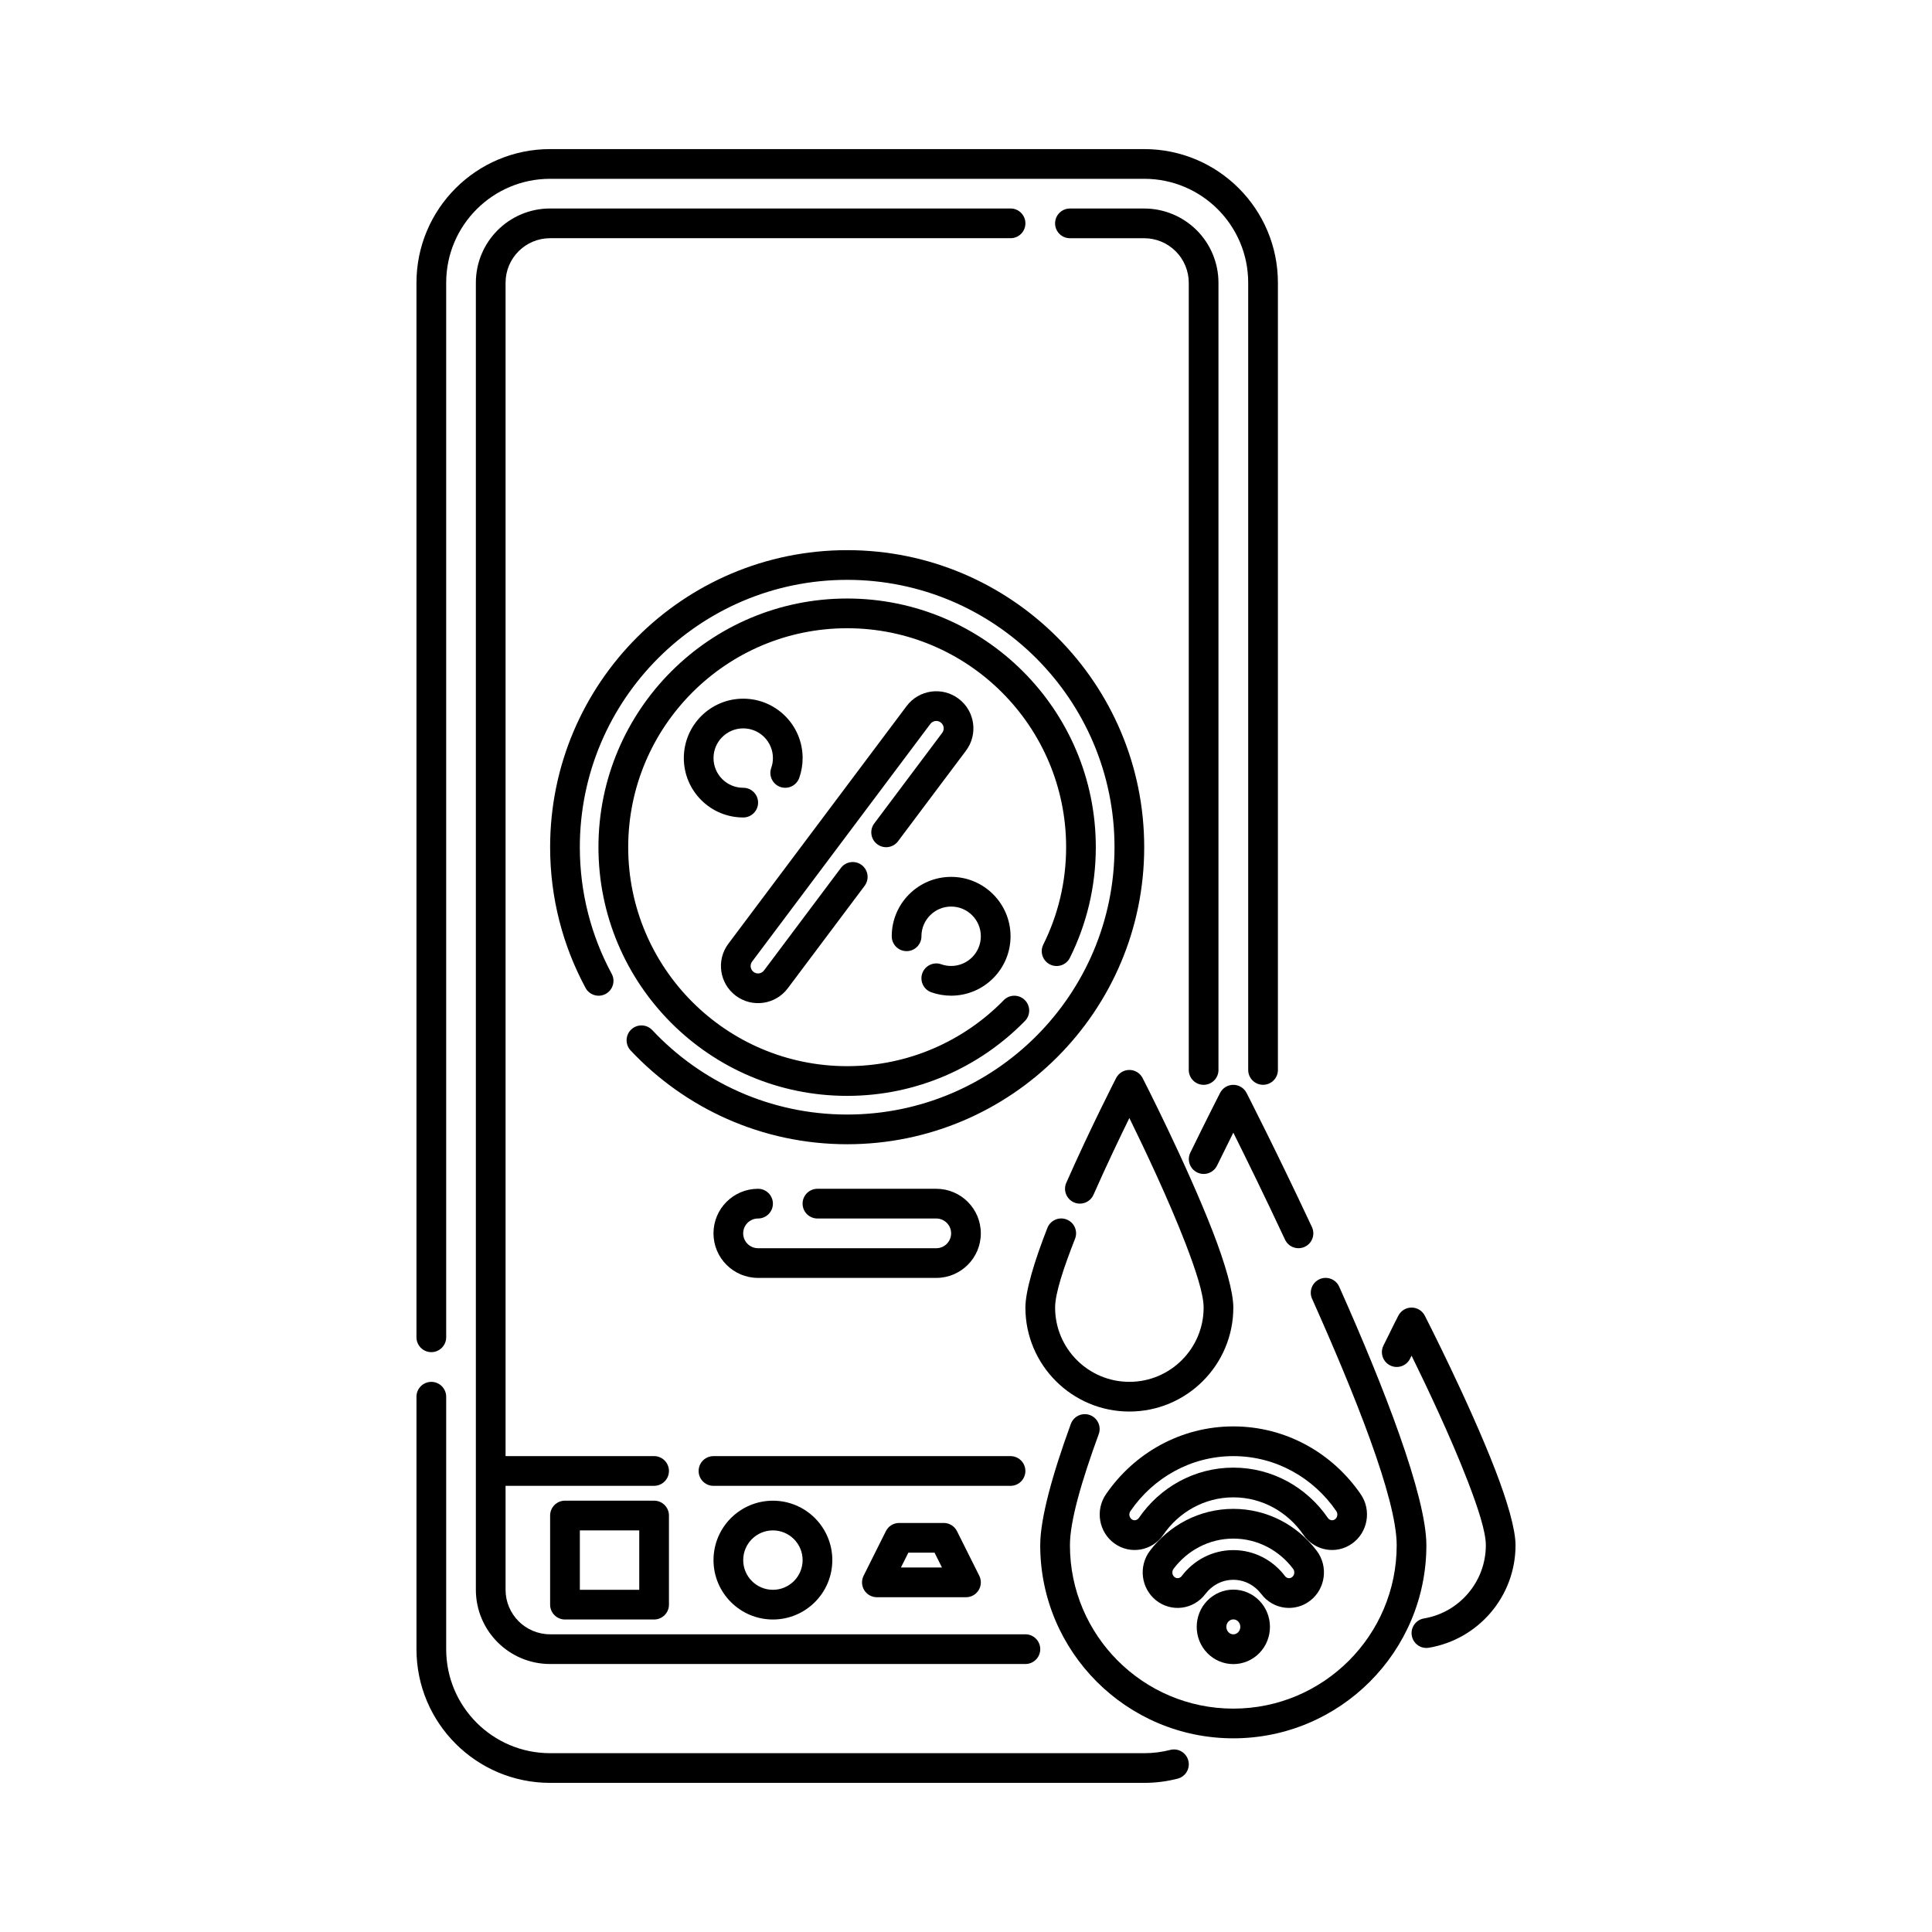
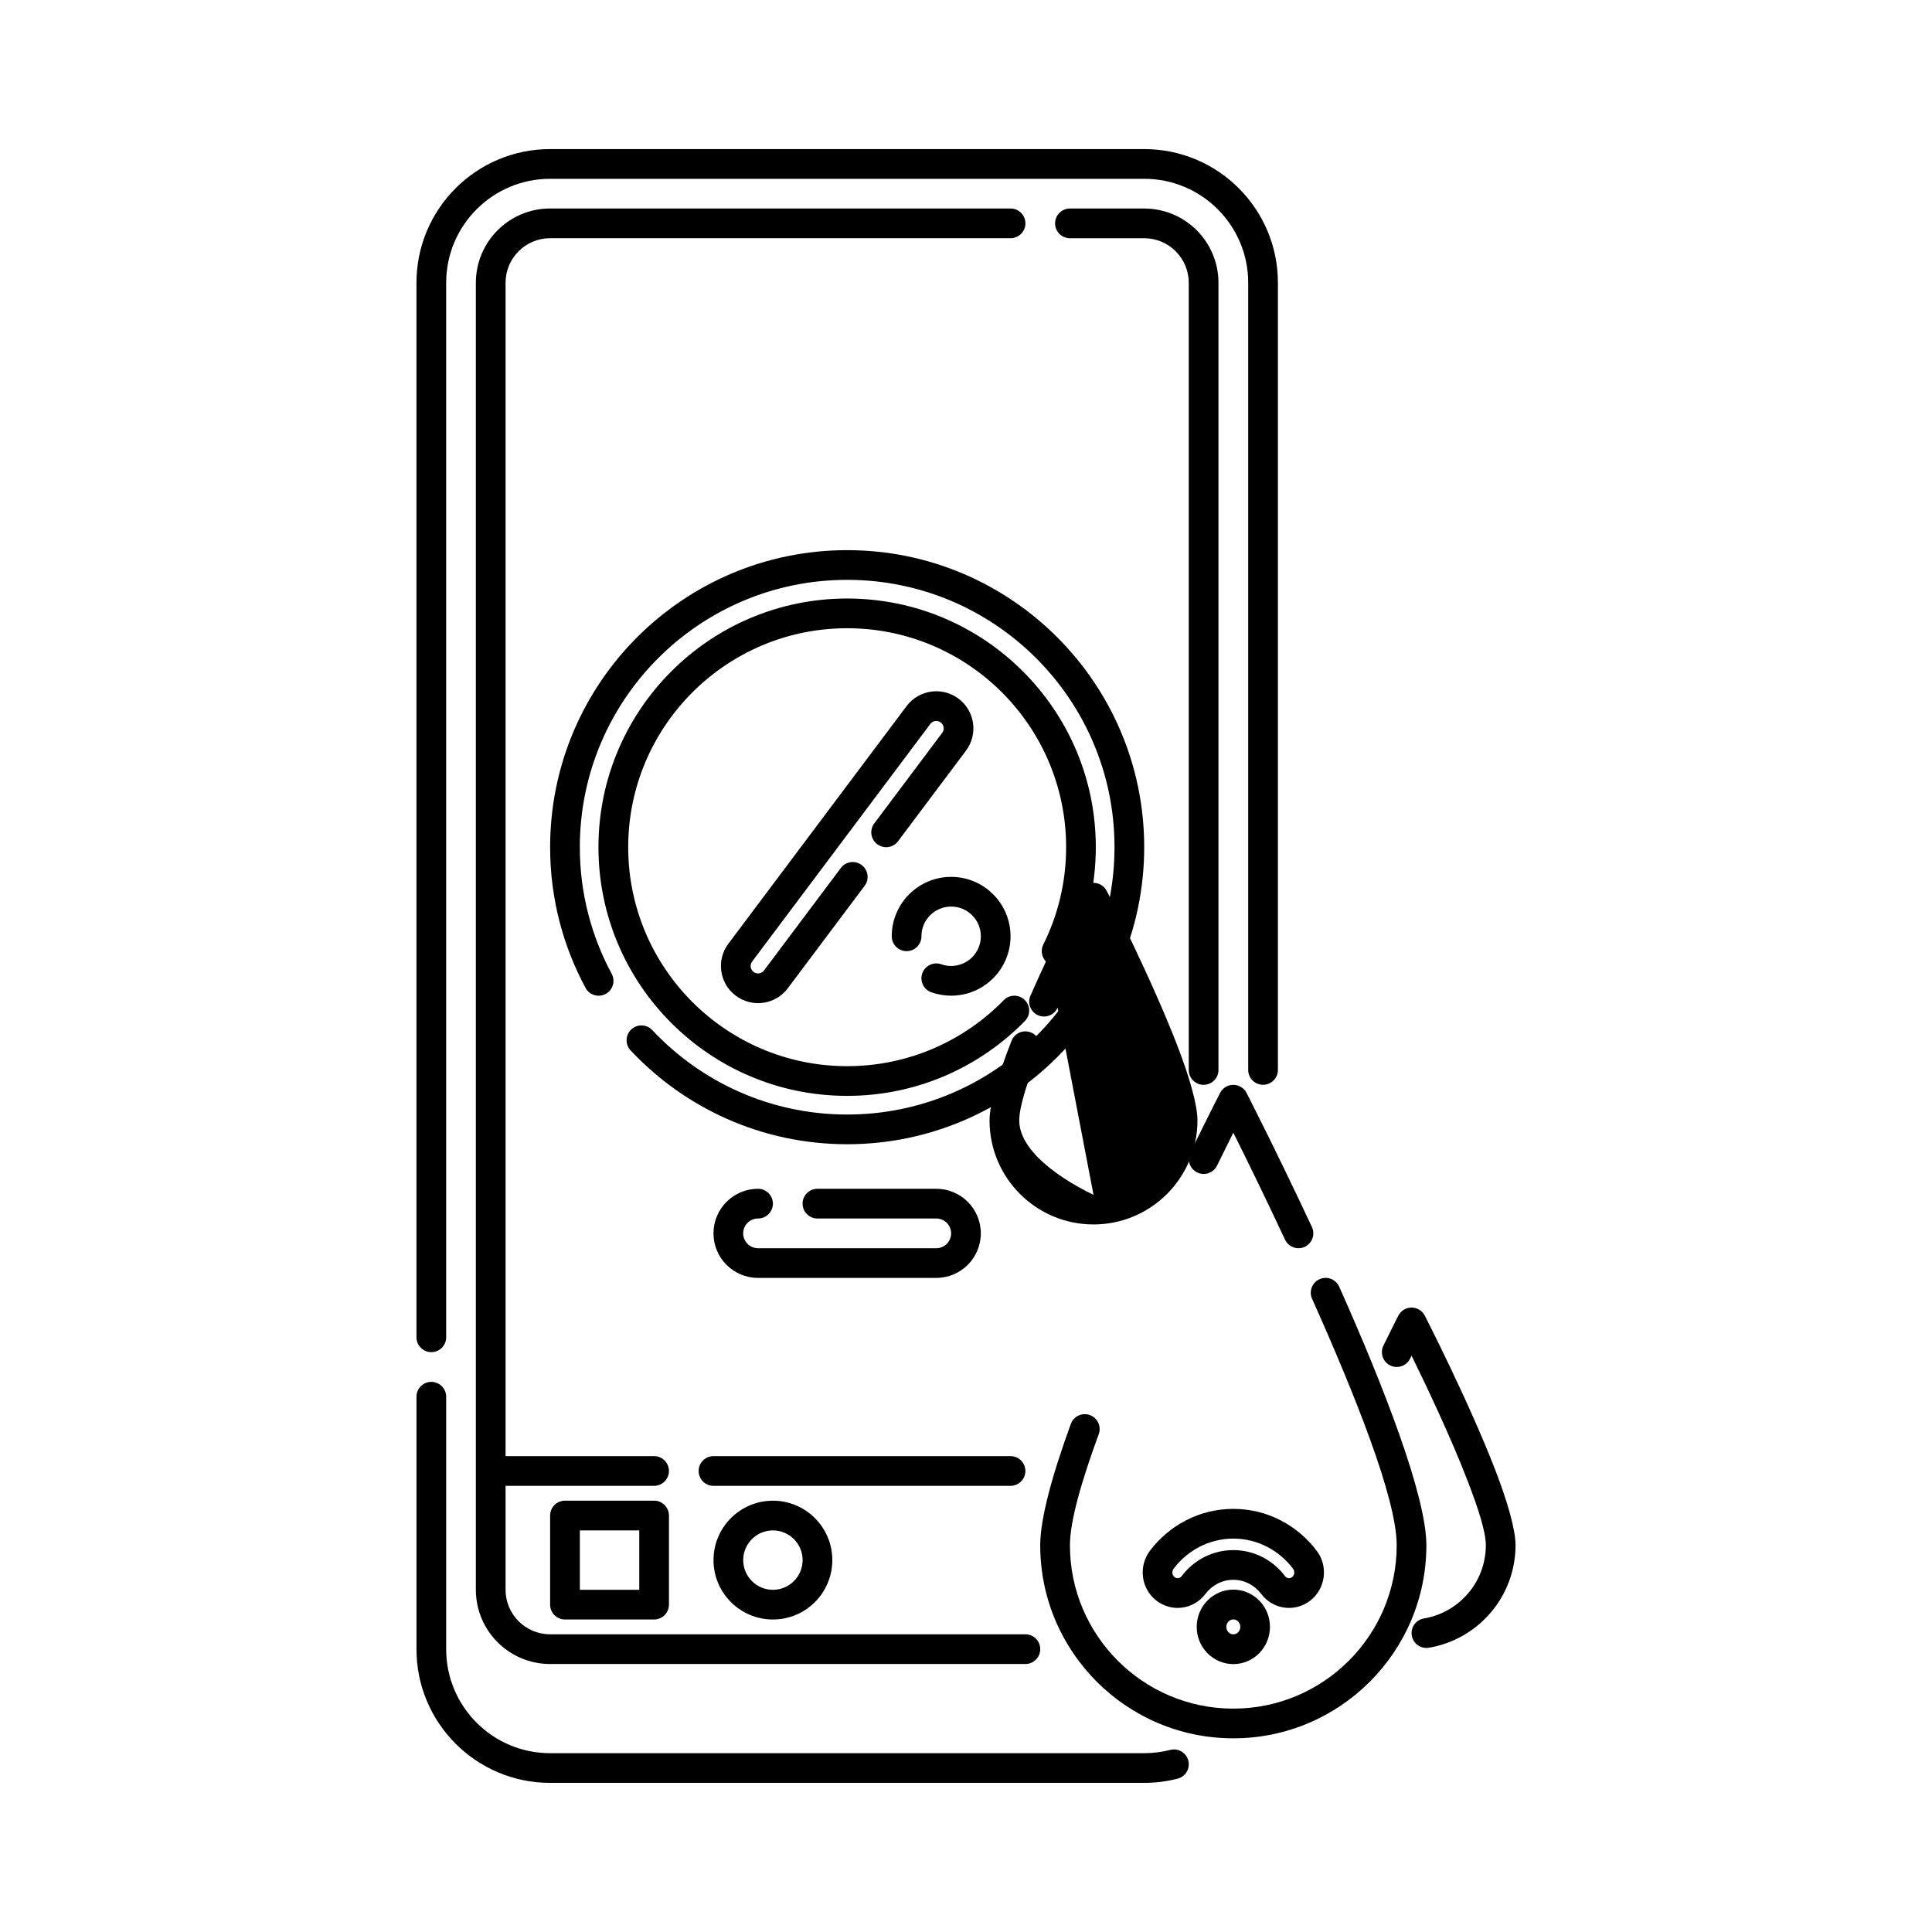
<svg xmlns="http://www.w3.org/2000/svg" fill="#000000" width="800px" height="800px" version="1.1" viewBox="144 144 512 512">
  <g fill-rule="evenodd">
    <path d="m254.37 514.14v66.914c0 19.566 15.859 35.426 35.426 35.426h157.44c3.059 0 6.023-0.391 8.852-1.117 2.106-0.539 3.375-2.688 2.828-4.789-0.539-2.106-2.688-3.375-4.789-2.828-2.203 0.566-4.512 0.867-6.891 0.867h-157.44c-15.215 0-27.551-12.336-27.551-27.551v-66.914c0-2.172-1.762-3.938-3.938-3.938-2.172 0-3.938 1.762-3.938 3.938zm228.29-86.594v-208.61c0-19.566-15.859-35.426-35.426-35.426h-157.44c-19.566 0-35.426 15.859-35.426 35.426v279.46c0 2.172 1.762 3.938 3.938 3.938 2.172 0 3.938-1.762 3.938-3.938v-279.46c0-15.215 12.336-27.551 27.551-27.551h157.44c15.215 0 27.551 12.336 27.551 27.551v208.61c0 2.172 1.762 3.938 3.938 3.938 2.172 0 3.938-1.762 3.938-3.938z" />
    <path d="m277.98 537.76h39.359c2.172 0 3.938-1.762 3.938-3.938 0-2.172-1.762-3.938-3.938-3.938h-39.359v-310.95c0-6.523 5.285-11.809 11.809-11.809h122.02c2.172 0 3.938-1.762 3.938-3.938 0-2.172-1.762-3.938-3.938-3.938h-122.02c-10.867 0-19.68 8.812-19.68 19.68v346.37c0 10.867 8.812 19.68 19.68 19.68h125.95c2.172 0 3.938-1.762 3.938-3.938 0-2.172-1.762-3.938-3.938-3.938h-125.95c-6.523 0-11.809-5.285-11.809-11.809v-27.551zm133.82-7.871h-78.719c-2.172 0-3.938 1.762-3.938 3.938 0 2.172 1.762 3.938 3.938 3.938h78.719c2.172 0 3.938-1.762 3.938-3.938 0-2.172-1.762-3.938-3.938-3.938zm55.105-102.34v-208.61c0-5.219-2.074-10.227-5.762-13.918-3.691-3.688-8.699-5.762-13.918-5.762h-19.68c-2.172 0-3.938 1.762-3.938 3.938 0 2.172 1.762 3.938 3.938 3.938h19.68c3.133 0 6.137 1.242 8.348 3.461 2.215 2.211 3.461 5.215 3.461 8.348v208.61c0 2.172 1.762 3.938 3.938 3.938 2.172 0 3.938-1.762 3.938-3.938z" />
    <path d="m311.12 422.38c14.363 15.297 34.766 24.855 57.387 24.855 43.445 0 78.719-35.273 78.719-78.719 0-43.445-35.273-78.719-78.719-78.719-43.445 0-78.719 35.273-78.719 78.719 0 13.488 3.402 26.191 9.391 37.293 1.031 1.91 3.422 2.625 5.328 1.594 1.914-1.031 2.629-3.422 1.598-5.332-5.387-9.988-8.445-21.414-8.445-33.555 0-39.102 31.746-70.848 70.848-70.848 39.102 0 70.848 31.746 70.848 70.848 0 39.102-31.746 70.848-70.848 70.848-20.355 0-38.723-8.605-51.648-22.375-1.488-1.582-3.984-1.66-5.566-0.172s-1.66 3.981-0.172 5.566zm98.883-13.32c-10.539 10.785-25.242 17.484-41.496 17.484-32.027 0-58.027-26-58.027-58.027 0-32.027 26-58.027 58.027-58.027 32.027 0 58.027 26 58.027 58.027 0 9.266-2.176 18.027-6.047 25.797-0.969 1.945-0.172 4.309 1.77 5.277 1.945 0.969 4.309 0.176 5.277-1.766 4.394-8.832 6.867-18.781 6.867-29.309 0-36.371-29.527-65.902-65.902-65.902-36.371 0-65.902 29.527-65.902 65.902 0 36.371 29.527 65.902 65.902 65.902 18.461 0 35.156-7.609 47.125-19.852 1.52-1.555 1.492-4.047-0.062-5.566-1.555-1.52-4.051-1.492-5.566 0.062z" />
-     <path d="m340.96 352.77c-4.344 0-7.871-3.527-7.871-7.871s3.527-7.871 7.871-7.871 7.871 3.527 7.871 7.871c0 0.922-0.156 1.801-0.449 2.621-0.723 2.051 0.352 4.301 2.398 5.027 2.051 0.723 4.301-0.352 5.027-2.398 0.578-1.645 0.898-3.41 0.898-5.25 0-8.691-7.055-15.742-15.742-15.742-8.691 0-15.742 7.055-15.742 15.742 0 8.691 7.055 15.742 15.742 15.742 2.172 0 3.938-1.762 3.938-3.938 0-2.172-1.762-3.938-3.938-3.938z" />
    <path d="m388.19 392.12c0-4.344 3.527-7.871 7.871-7.871s7.871 3.527 7.871 7.871-3.527 7.871-7.871 7.871c-0.922 0-1.801-0.156-2.621-0.449-2.051-0.723-4.301 0.352-5.027 2.398-0.723 2.051 0.352 4.301 2.398 5.027 1.645 0.578 3.41 0.898 5.25 0.898 8.691 0 15.742-7.055 15.742-15.742 0-8.691-7.055-15.742-15.742-15.742-8.691 0-15.742 7.055-15.742 15.742 0 2.172 1.762 3.938 3.938 3.938 2.172 0 3.938-1.762 3.938-3.938z" />
    <path d="m381.99 366.94 18.008-24.008c3.258-4.344 2.379-10.516-1.969-13.777-4.344-3.258-10.516-2.379-13.777 1.969 0 0-47.23 62.977-47.23 62.977-3.258 4.344-2.379 10.516 1.969 13.777 4.344 3.258 10.516 2.379 13.777-1.969 0 0 20.367-27.16 20.367-27.16 1.305-1.738 0.953-4.207-0.789-5.512-1.738-1.305-4.207-0.953-5.512 0.789l-20.367 27.16c-0.652 0.871-1.887 1.047-2.754 0.395-0.871-0.652-1.047-1.887-0.395-2.754 0 0 47.23-62.977 47.23-62.977 0.652-0.871 1.887-1.047 2.754-0.395 0.871 0.652 1.047 1.887 0.395 2.754l-18.008 24.008c-1.305 1.738-0.953 4.207 0.789 5.512 1.738 1.305 4.207 0.953 5.512-0.789z" />
    <path d="m344.89 459.04c-6.519 0-11.809 5.289-11.809 11.809 0 6.519 5.289 11.809 11.809 11.809h47.23c6.519 0 11.809-5.289 11.809-11.809 0-6.519-5.289-11.809-11.809-11.809h-31.488c-2.172 0-3.938 1.762-3.938 3.938 0 2.172 1.762 3.938 3.938 3.938h31.488c2.172 0 3.938 1.762 3.938 3.938 0 2.172-1.762 3.938-3.938 3.938h-47.23c-2.172 0-3.938-1.762-3.938-3.938 0-2.172 1.762-3.938 3.938-3.938 2.172 0 3.938-1.762 3.938-3.938 0-2.172-1.762-3.938-3.938-3.938z" />
    <path d="m348.83 541.7c-8.691 0-15.742 7.055-15.742 15.742 0 8.691 7.055 15.742 15.742 15.742 8.691 0 15.742-7.055 15.742-15.742 0-8.691-7.055-15.742-15.742-15.742zm0 7.871c4.344 0 7.871 3.527 7.871 7.871s-3.527 7.871-7.871 7.871-7.871-3.527-7.871-7.871 3.527-7.871 7.871-7.871z" />
    <path d="m321.28 545.63c0-2.172-1.762-3.938-3.938-3.938h-23.617c-2.172 0-3.938 1.762-3.938 3.938v23.617c0 2.172 1.762 3.938 3.938 3.938h23.617c2.172 0 3.938-1.762 3.938-3.938zm-7.871 3.938v15.742h-15.742v-15.742z" />
-     <path d="m400 567.28c1.367 0 2.629-0.703 3.348-1.867 0.715-1.16 0.781-2.609 0.168-3.828l-5.902-11.809c-0.664-1.336-2.027-2.176-3.519-2.176h-11.809c-1.492 0-2.856 0.844-3.519 2.176l-5.902 11.809c-0.609 1.219-0.547 2.668 0.168 3.828 0.719 1.16 1.984 1.867 3.348 1.867zm-6.367-7.871h-10.879l1.969-3.938h6.941z" />
    <path d="m517.69 504.06c0.133-0.27 0.266-0.535 0.391-0.797 3.938 8.02 10.363 21.543 14.844 33.152 2.75 7.137 4.836 13.465 4.836 17.082 0 9.742-7.094 17.848-16.398 19.41-2.141 0.359-3.59 2.391-3.227 4.535 0.359 2.141 2.391 3.59 4.535 3.227 13.023-2.188 22.961-13.527 22.961-27.172 0-4.203-2.164-11.629-5.363-19.918-7.012-18.164-18.684-40.922-18.684-40.922-0.676-1.312-2.027-2.137-3.504-2.137s-2.824 0.828-3.504 2.137c0 0-1.594 3.109-3.957 7.941-0.957 1.949-0.145 4.309 1.801 5.262 1.953 0.957 4.312 0.145 5.266-1.805z" />
    <path d="m491.72 488.2c11.25 25.176 22.418 52.879 22.418 65.305 0 23.895-19.402 43.297-43.297 43.297s-43.297-19.402-43.297-43.297c0-6.469 3.137-17.141 7.633-29.453 0.746-2.039-0.305-4.301-2.348-5.047-2.039-0.746-4.301 0.305-5.047 2.348-4.902 13.418-8.113 25.109-8.113 32.152 0 28.242 22.926 51.168 51.168 51.168 28.242 0 51.168-22.926 51.168-51.168 0-13.012-11.324-42.152-23.105-68.52-0.887-1.984-3.215-2.875-5.199-1.988-1.984 0.887-2.875 3.215-1.988 5.199zm-25.191-35.301c1.652-3.379 3.113-6.328 4.312-8.734 3.172 6.359 8.188 16.555 13.703 28.352 0.918 1.969 3.262 2.82 5.231 1.902 1.969-0.922 2.816-3.262 1.902-5.231-9.387-20.078-17.332-35.559-17.332-35.559-0.676-1.312-2.027-2.137-3.504-2.137s-2.824 0.828-3.504 2.137c0 0-3.176 6.188-7.883 15.816-0.953 1.949-0.145 4.309 1.805 5.262 1.953 0.957 4.309 0.145 5.266-1.805z" />
-     <path d="m433.79 460.62c3.414-7.742 6.977-15.176 9.504-20.332 3.938 8.02 10.363 21.543 14.844 33.152 2.75 7.137 4.836 13.465 4.836 17.082 0 10.863-8.816 19.68-19.68 19.68s-19.68-8.816-19.68-19.68c0-3.812 2.301-10.641 5.285-18.242 0.797-2.019-0.199-4.305-2.223-5.102-2.023-0.797-4.309 0.203-5.102 2.227-3.445 8.77-5.832 16.715-5.832 21.117 0 15.203 12.348 27.551 27.551 27.551s27.551-12.348 27.551-27.551c0-4.203-2.164-11.629-5.363-19.918-7.012-18.164-18.684-40.922-18.684-40.922-0.676-1.312-2.027-2.137-3.504-2.137-1.477 0-2.824 0.828-3.504 2.137 0 0-6.856 13.359-13.207 27.766-0.879 1.988 0.023 4.309 2.012 5.188s4.312-0.027 5.191-2.016z" />
+     <path d="m433.79 460.62s-19.68-8.816-19.68-19.68c0-3.812 2.301-10.641 5.285-18.242 0.797-2.019-0.199-4.305-2.223-5.102-2.023-0.797-4.309 0.203-5.102 2.227-3.445 8.77-5.832 16.715-5.832 21.117 0 15.203 12.348 27.551 27.551 27.551s27.551-12.348 27.551-27.551c0-4.203-2.164-11.629-5.363-19.918-7.012-18.164-18.684-40.922-18.684-40.922-0.676-1.312-2.027-2.137-3.504-2.137-1.477 0-2.824 0.828-3.504 2.137 0 0-6.856 13.359-13.207 27.766-0.879 1.988 0.023 4.309 2.012 5.188s4.312-0.027 5.191-2.016z" />
    <path d="m477.75 568.2c-3.809-3.91-9.996-3.91-13.809 0-3.731 3.828-3.731 10.043 0 13.875 3.809 3.906 9.996 3.906 13.809 0 3.731-3.828 3.731-10.043 0-13.875zm-5.637 5.496c0.777 0.797 0.777 2.086 0 2.883-0.699 0.715-1.836 0.715-2.535 0-0.777-0.797-0.777-2.086 0-2.883 0.699-0.715 1.836-0.715 2.535 0z" />
    <path d="m478.25 566.42c3.141 4.168 8.992 4.922 13.059 1.699 3.984-3.156 4.734-9.031 1.656-13.117-5.109-6.781-13.125-11.137-22.121-11.137-8.992 0-17.012 4.352-22.121 11.137-3.078 4.086-2.328 9.961 1.656 13.117 4.066 3.219 9.918 2.469 13.059-1.699 1.711-2.273 4.387-3.754 7.402-3.754s5.691 1.48 7.402 3.754zm6.285-4.738c-3.16-4.195-8.125-6.887-13.688-6.887-5.566 0-10.527 2.691-13.688 6.887-0.453 0.602-1.301 0.73-1.887 0.27-0.668-0.531-0.777-1.523-0.262-2.207 3.66-4.856 9.391-8 15.836-8 6.441 0 12.176 3.144 15.836 8 0.516 0.684 0.41 1.676-0.262 2.207-0.586 0.465-1.434 0.336-1.887-0.27z" />
-     <path d="m489.41 550.73c2.957 4.309 8.77 5.324 12.969 2.293 4.121-2.973 5.133-8.809 2.234-13.027-7.461-10.887-19.812-17.984-33.762-17.984-13.949 0-26.301 7.098-33.762 17.984-2.898 4.219-1.887 10.055 2.234 13.027 4.199 3.031 10.012 2.016 12.969-2.293 4.106-5.988 10.883-9.918 18.559-9.918 7.676 0 14.453 3.934 18.559 9.918zm6.492-4.453c-5.539-8.074-14.699-13.34-25.047-13.34-10.348 0-19.512 5.266-25.047 13.34-0.43 0.625-1.266 0.801-1.875 0.363-0.691-0.5-0.84-1.484-0.352-2.191 6.035-8.797 16-14.562 27.273-14.562 11.273 0 21.238 5.766 27.273 14.562 0.488 0.707 0.344 1.691-0.352 2.191-0.605 0.438-1.445 0.266-1.875-0.363z" />
  </g>
</svg>